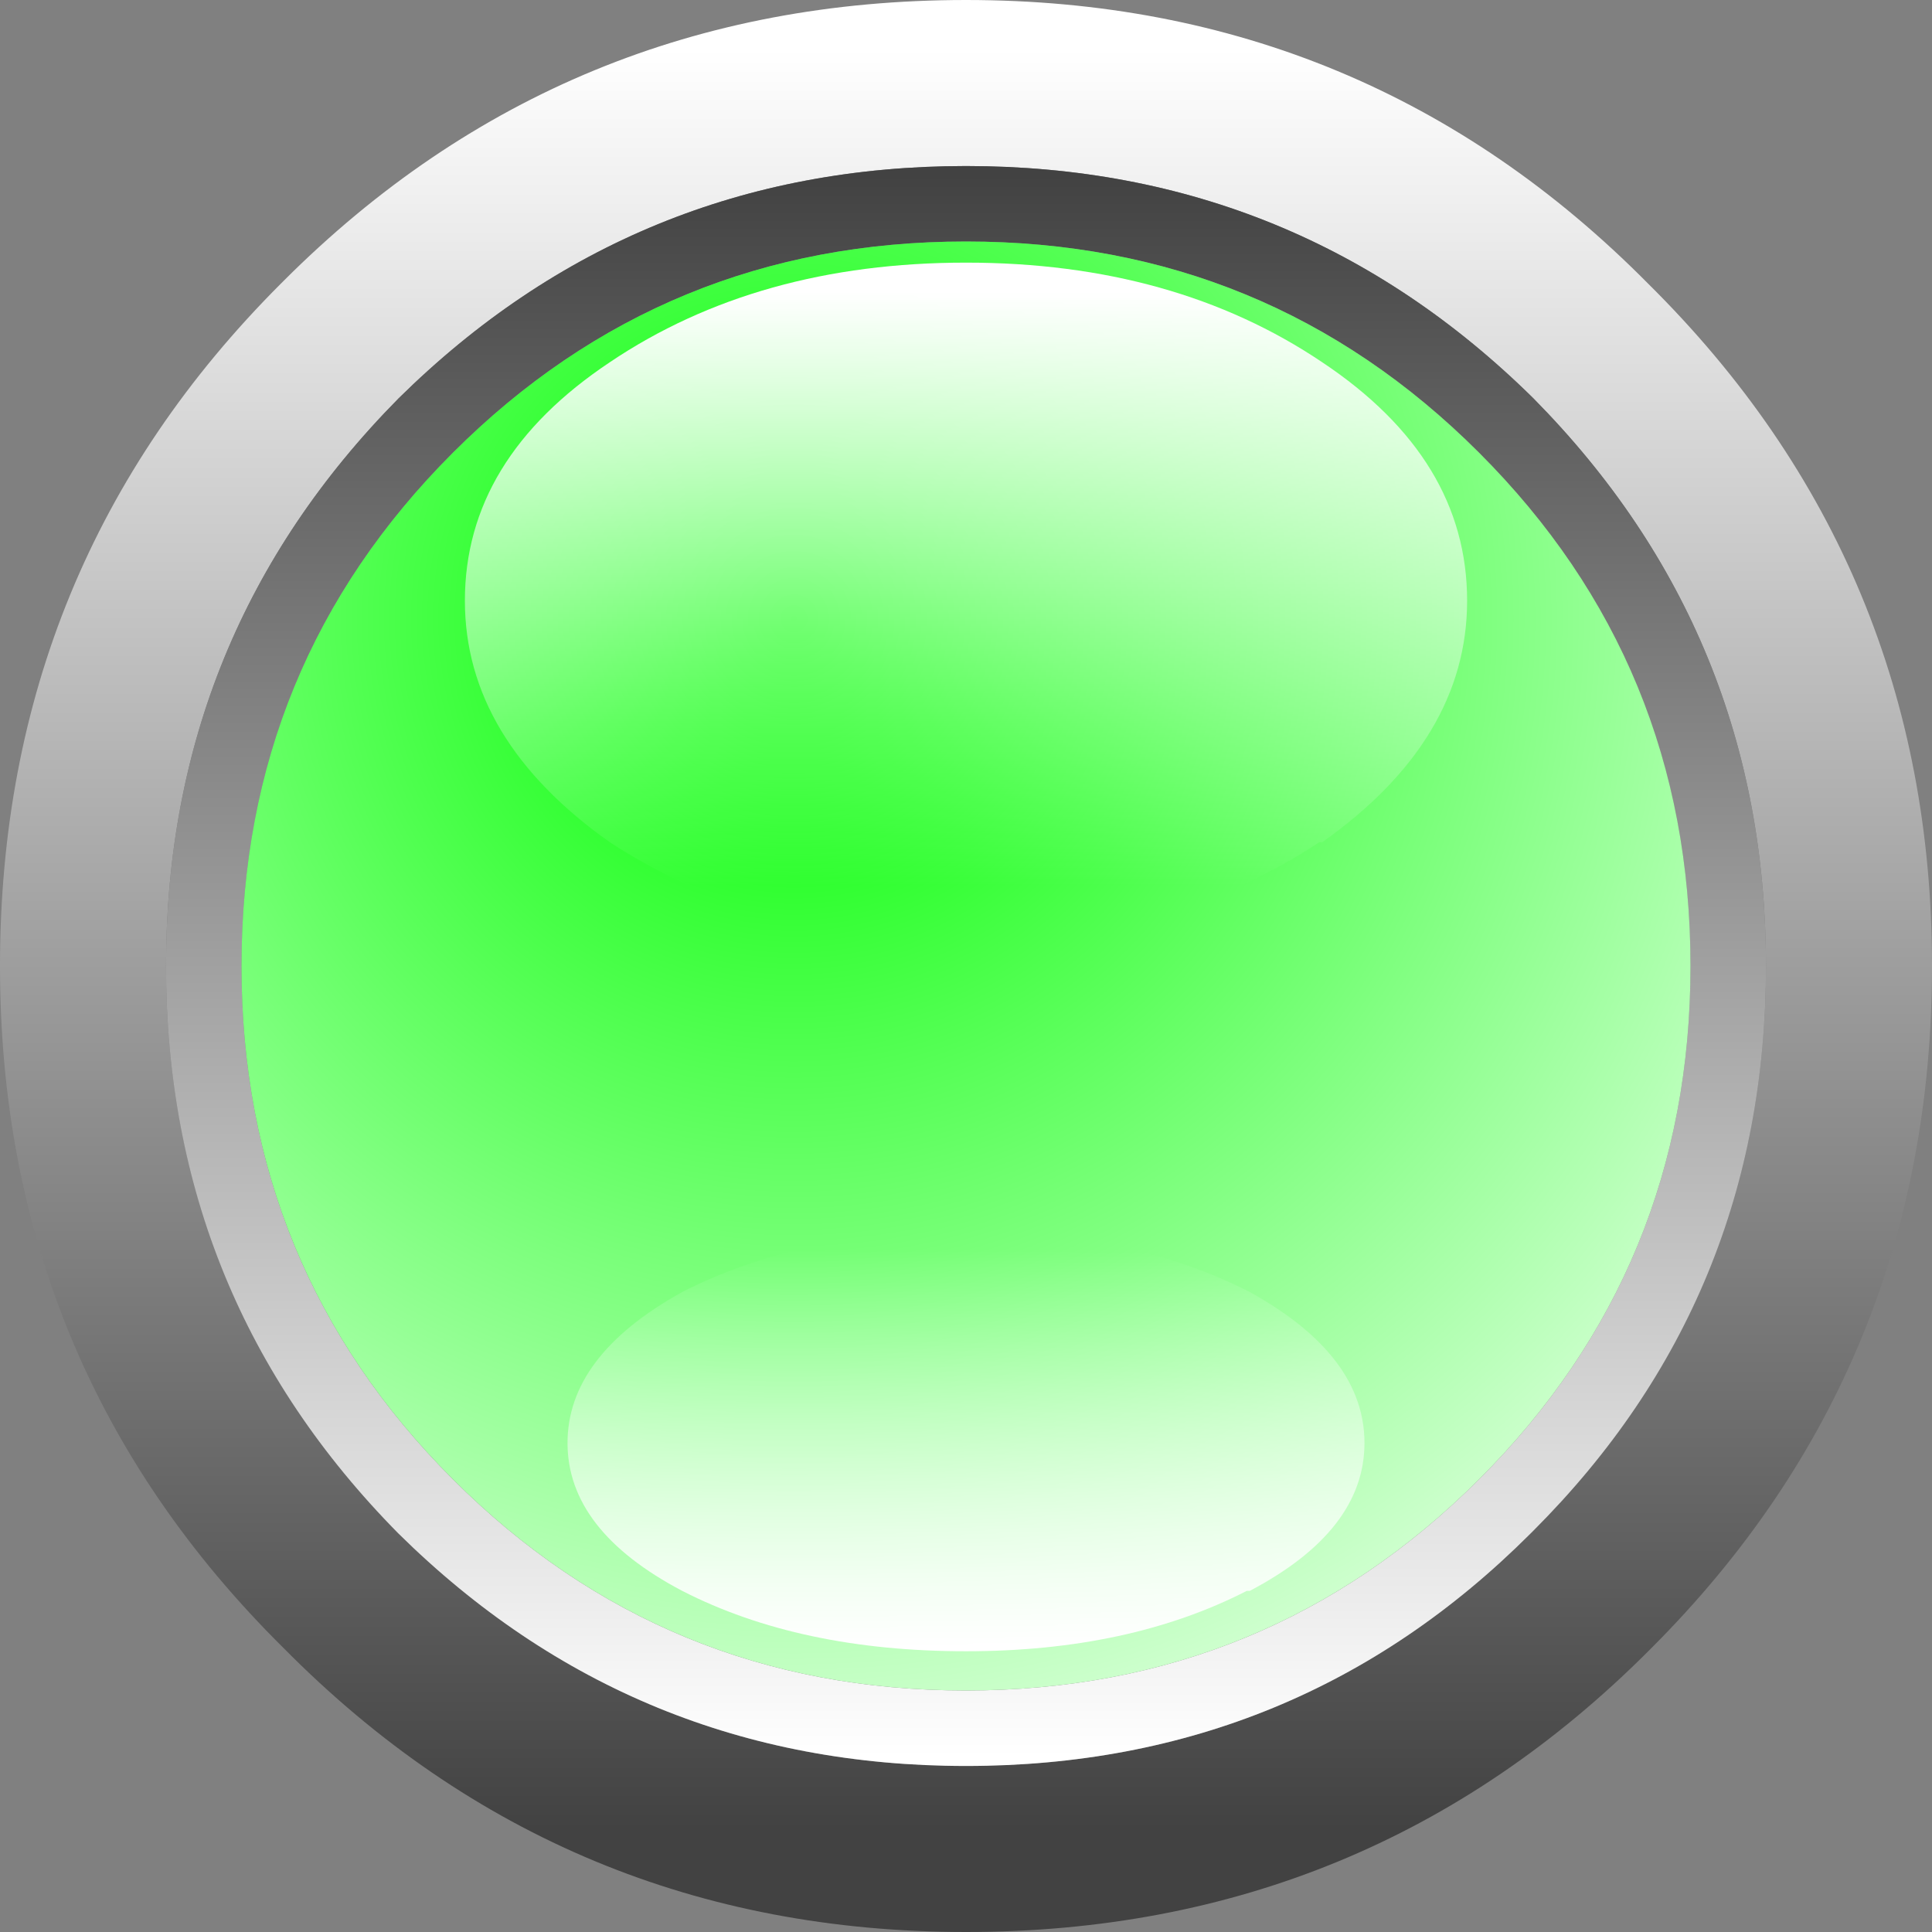
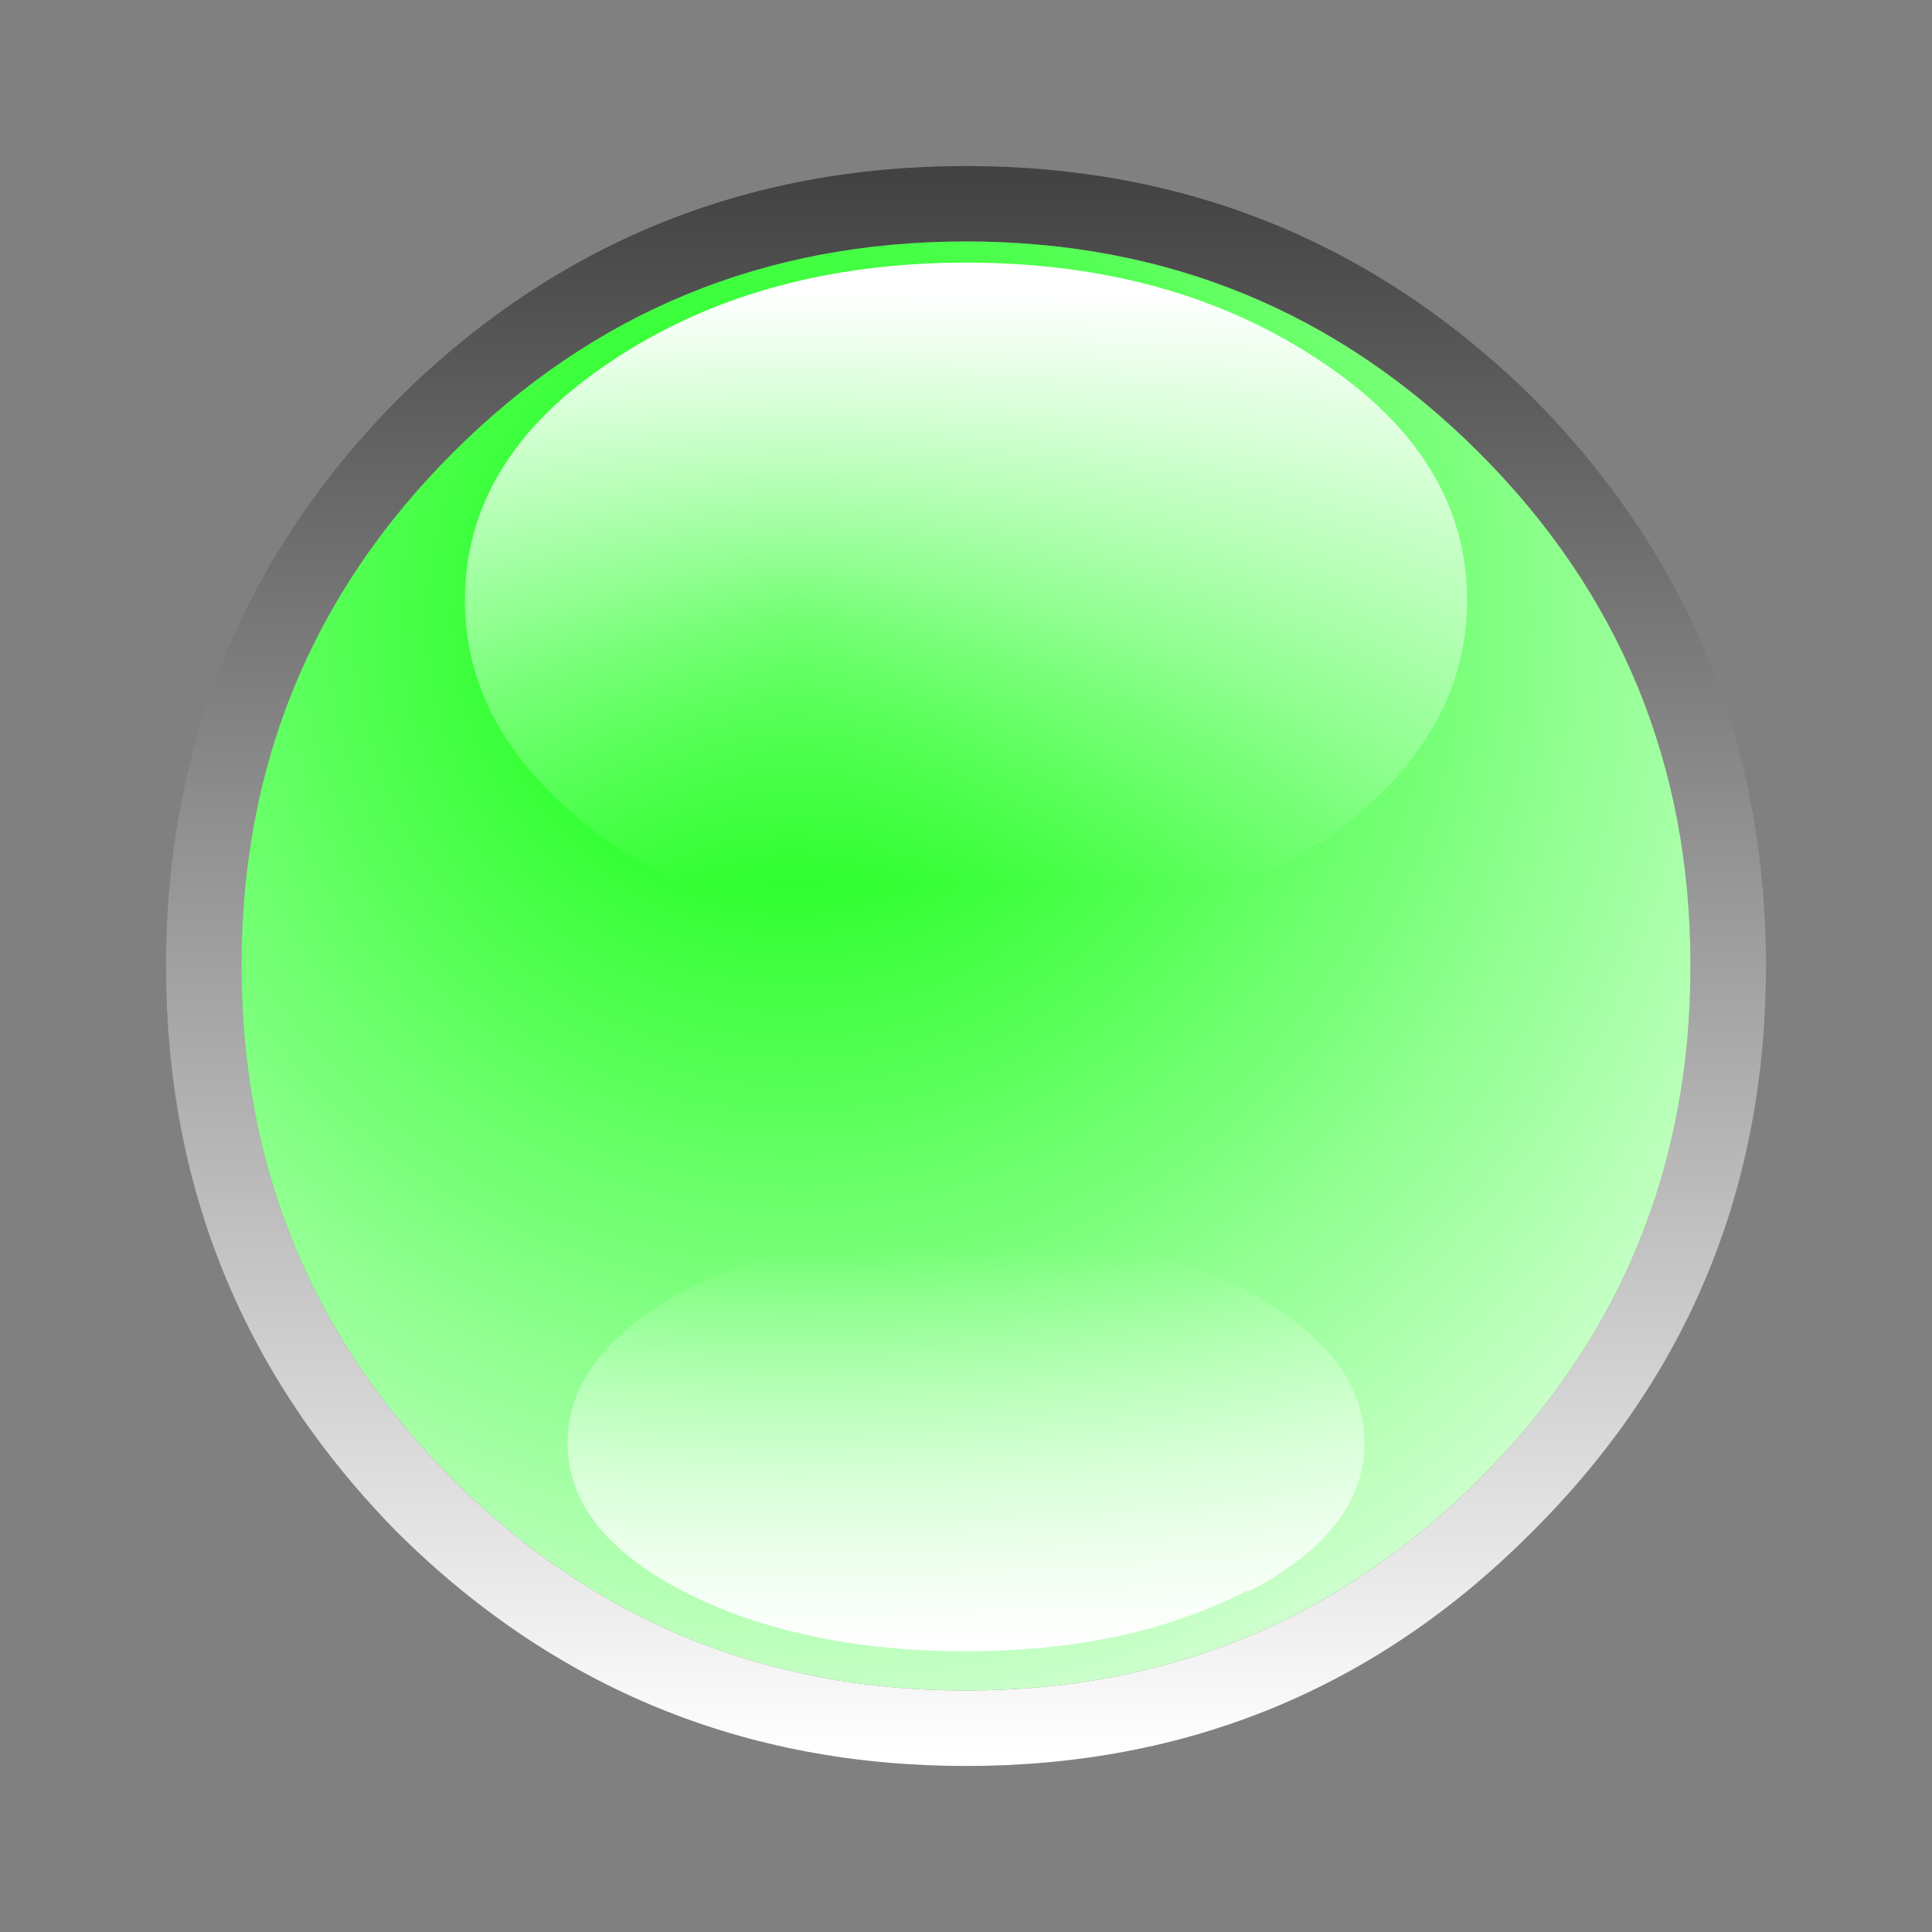
<svg xmlns="http://www.w3.org/2000/svg" height="32.0px" width="32.0px">
  <rect width="100%" height="100%" fill="#808080" stroke="none" />
  <g transform="matrix(1.0, 0.0, 0.0, 1.0, 16.0, 16.0)">
-     <path d="M0.0 -16.0 Q6.65 -16.0 11.3 -11.3 16.0 -6.65 16.0 0.0 16.0 6.65 11.35 11.3 L11.3 11.35 Q6.65 16.0 0.0 16.0 -6.65 16.0 -11.3 11.3 -16.0 6.65 -16.0 0.0 -16.0 -6.65 -11.35 -11.3 L-11.3 -11.35 Q-6.65 -16.0 0.0 -16.0 M9.4 -9.4 Q5.5 -13.25 0.0 -13.25 -5.5 -13.25 -9.4 -9.4 -13.25 -5.5 -13.25 0.0 -13.25 5.5 -9.4 9.4 -5.5 13.25 0.0 13.25 5.5 13.25 9.35 9.4 L9.4 9.35 Q13.25 5.5 13.25 0.0 13.25 -5.5 9.4 -9.4" fill="url(#gradient0)" fill-rule="evenodd" stroke="none" />
    <path d="M9.4 -9.4 Q13.25 -5.5 13.25 0.0 13.25 5.5 9.4 9.35 L9.35 9.4 Q5.5 13.25 0.0 13.25 -5.5 13.25 -9.4 9.4 -13.25 5.5 -13.25 0.0 -13.25 -5.5 -9.4 -9.4 -5.5 -13.25 0.0 -13.25 5.5 -13.25 9.4 -9.4 M8.5 -8.5 Q5.0 -12.0 0.0 -12.0 -5.0 -12.0 -8.5 -8.5 -12.0 -5.0 -12.0 0.0 -12.0 5.0 -8.5 8.5 -5.0 12.0 0.0 12.0 5.0 12.0 8.5 8.5 12.0 5.0 12.0 0.0 12.0 -5.0 8.5 -8.5" fill="url(#gradient1)" fill-rule="evenodd" stroke="none" />
    <path d="M8.5 -8.5 Q12.0 -5.0 12.0 0.0 12.0 5.0 8.5 8.5 5.0 12.0 0.0 12.0 -5.0 12.0 -8.5 8.5 -12.0 5.0 -12.0 0.0 -12.0 -5.0 -8.5 -8.5 -5.0 -12.0 0.0 -12.0 5.0 -12.0 8.5 -8.5" fill="url(#gradient2)" fill-rule="evenodd" stroke="none" />
-     <path d="M5.85 -2.05 Q3.45 -0.45 0.0 -0.45 -3.45 -0.45 -5.9 -2.05 -8.3 -3.75 -8.3 -6.05 -8.3 -8.4 -5.9 -10.0 -3.45 -11.65 0.0 -11.65 3.45 -11.65 5.9 -10.0 8.3 -8.4 8.3 -6.05 8.3 -3.75 5.9 -2.05 L5.85 -2.05" fill="url(#gradient3)" fill-rule="evenodd" stroke="none" />
+     <path d="M5.85 -2.05 Q3.45 -0.45 0.0 -0.45 -3.45 -0.45 -5.9 -2.05 -8.3 -3.75 -8.3 -6.05 -8.3 -8.4 -5.9 -10.0 -3.45 -11.65 0.0 -11.65 3.45 -11.65 5.9 -10.0 8.3 -8.4 8.3 -6.05 8.3 -3.75 5.9 -2.05 " fill="url(#gradient3)" fill-rule="evenodd" stroke="none" />
    <path d="M4.65 10.35 Q2.7 11.35 0.0 11.35 -2.75 11.35 -4.7 10.35 -6.6 9.35 -6.6 7.9 -6.6 6.45 -4.7 5.4 -2.75 4.4 0.0 4.4 2.75 4.4 4.7 5.4 6.6 6.45 6.6 7.9 6.6 9.35 4.7 10.35 L4.65 10.35" fill="url(#gradient4)" fill-rule="evenodd" stroke="none" />
  </g>
  <defs>
    <linearGradient gradientTransform="matrix(0.0, 0.018, -0.019, 0.0, 0.0, -0.45)" gradientUnits="userSpaceOnUse" id="gradient0" spreadMethod="pad" x1="-819.2" x2="819.2">
      <stop offset="0.0" stop-color="#ffffff" />
      <stop offset="1.0" stop-color="#424242" />
    </linearGradient>
    <linearGradient gradientTransform="matrix(0.0, -0.016, 0.016, 0.0, 0.0, 0.0)" gradientUnits="userSpaceOnUse" id="gradient1" spreadMethod="pad" x1="-819.2" x2="819.2">
      <stop offset="0.0" stop-color="#ffffff" />
      <stop offset="1.0" stop-color="#424242" />
    </linearGradient>
    <radialGradient cx="0" cy="0" gradientTransform="matrix(0.028, 0.0, 0.0, 0.028, -2.85, -5.75)" gradientUnits="userSpaceOnUse" id="gradient2" r="819.2" spreadMethod="pad">
      <stop offset="0.0" stop-color="#00ff00" />
      <stop offset="1.0" stop-color="#ffffff" />
    </radialGradient>
    <linearGradient gradientTransform="matrix(0.0, 0.006, -0.01, 0.0, 0.05, -6.25)" gradientUnits="userSpaceOnUse" id="gradient3" spreadMethod="pad" x1="-819.2" x2="819.2">
      <stop offset="0.0" stop-color="#ffffff" />
      <stop offset="1.0" stop-color="#ffffff" stop-opacity="0.0" />
    </linearGradient>
    <linearGradient gradientTransform="matrix(0.0, -0.004, 0.008, 0.0, 0.0, 8.0)" gradientUnits="userSpaceOnUse" id="gradient4" spreadMethod="pad" x1="-819.2" x2="819.2">
      <stop offset="0.0" stop-color="#ffffff" />
      <stop offset="1.0" stop-color="#ffffff" stop-opacity="0.0" />
    </linearGradient>
  </defs>
</svg>